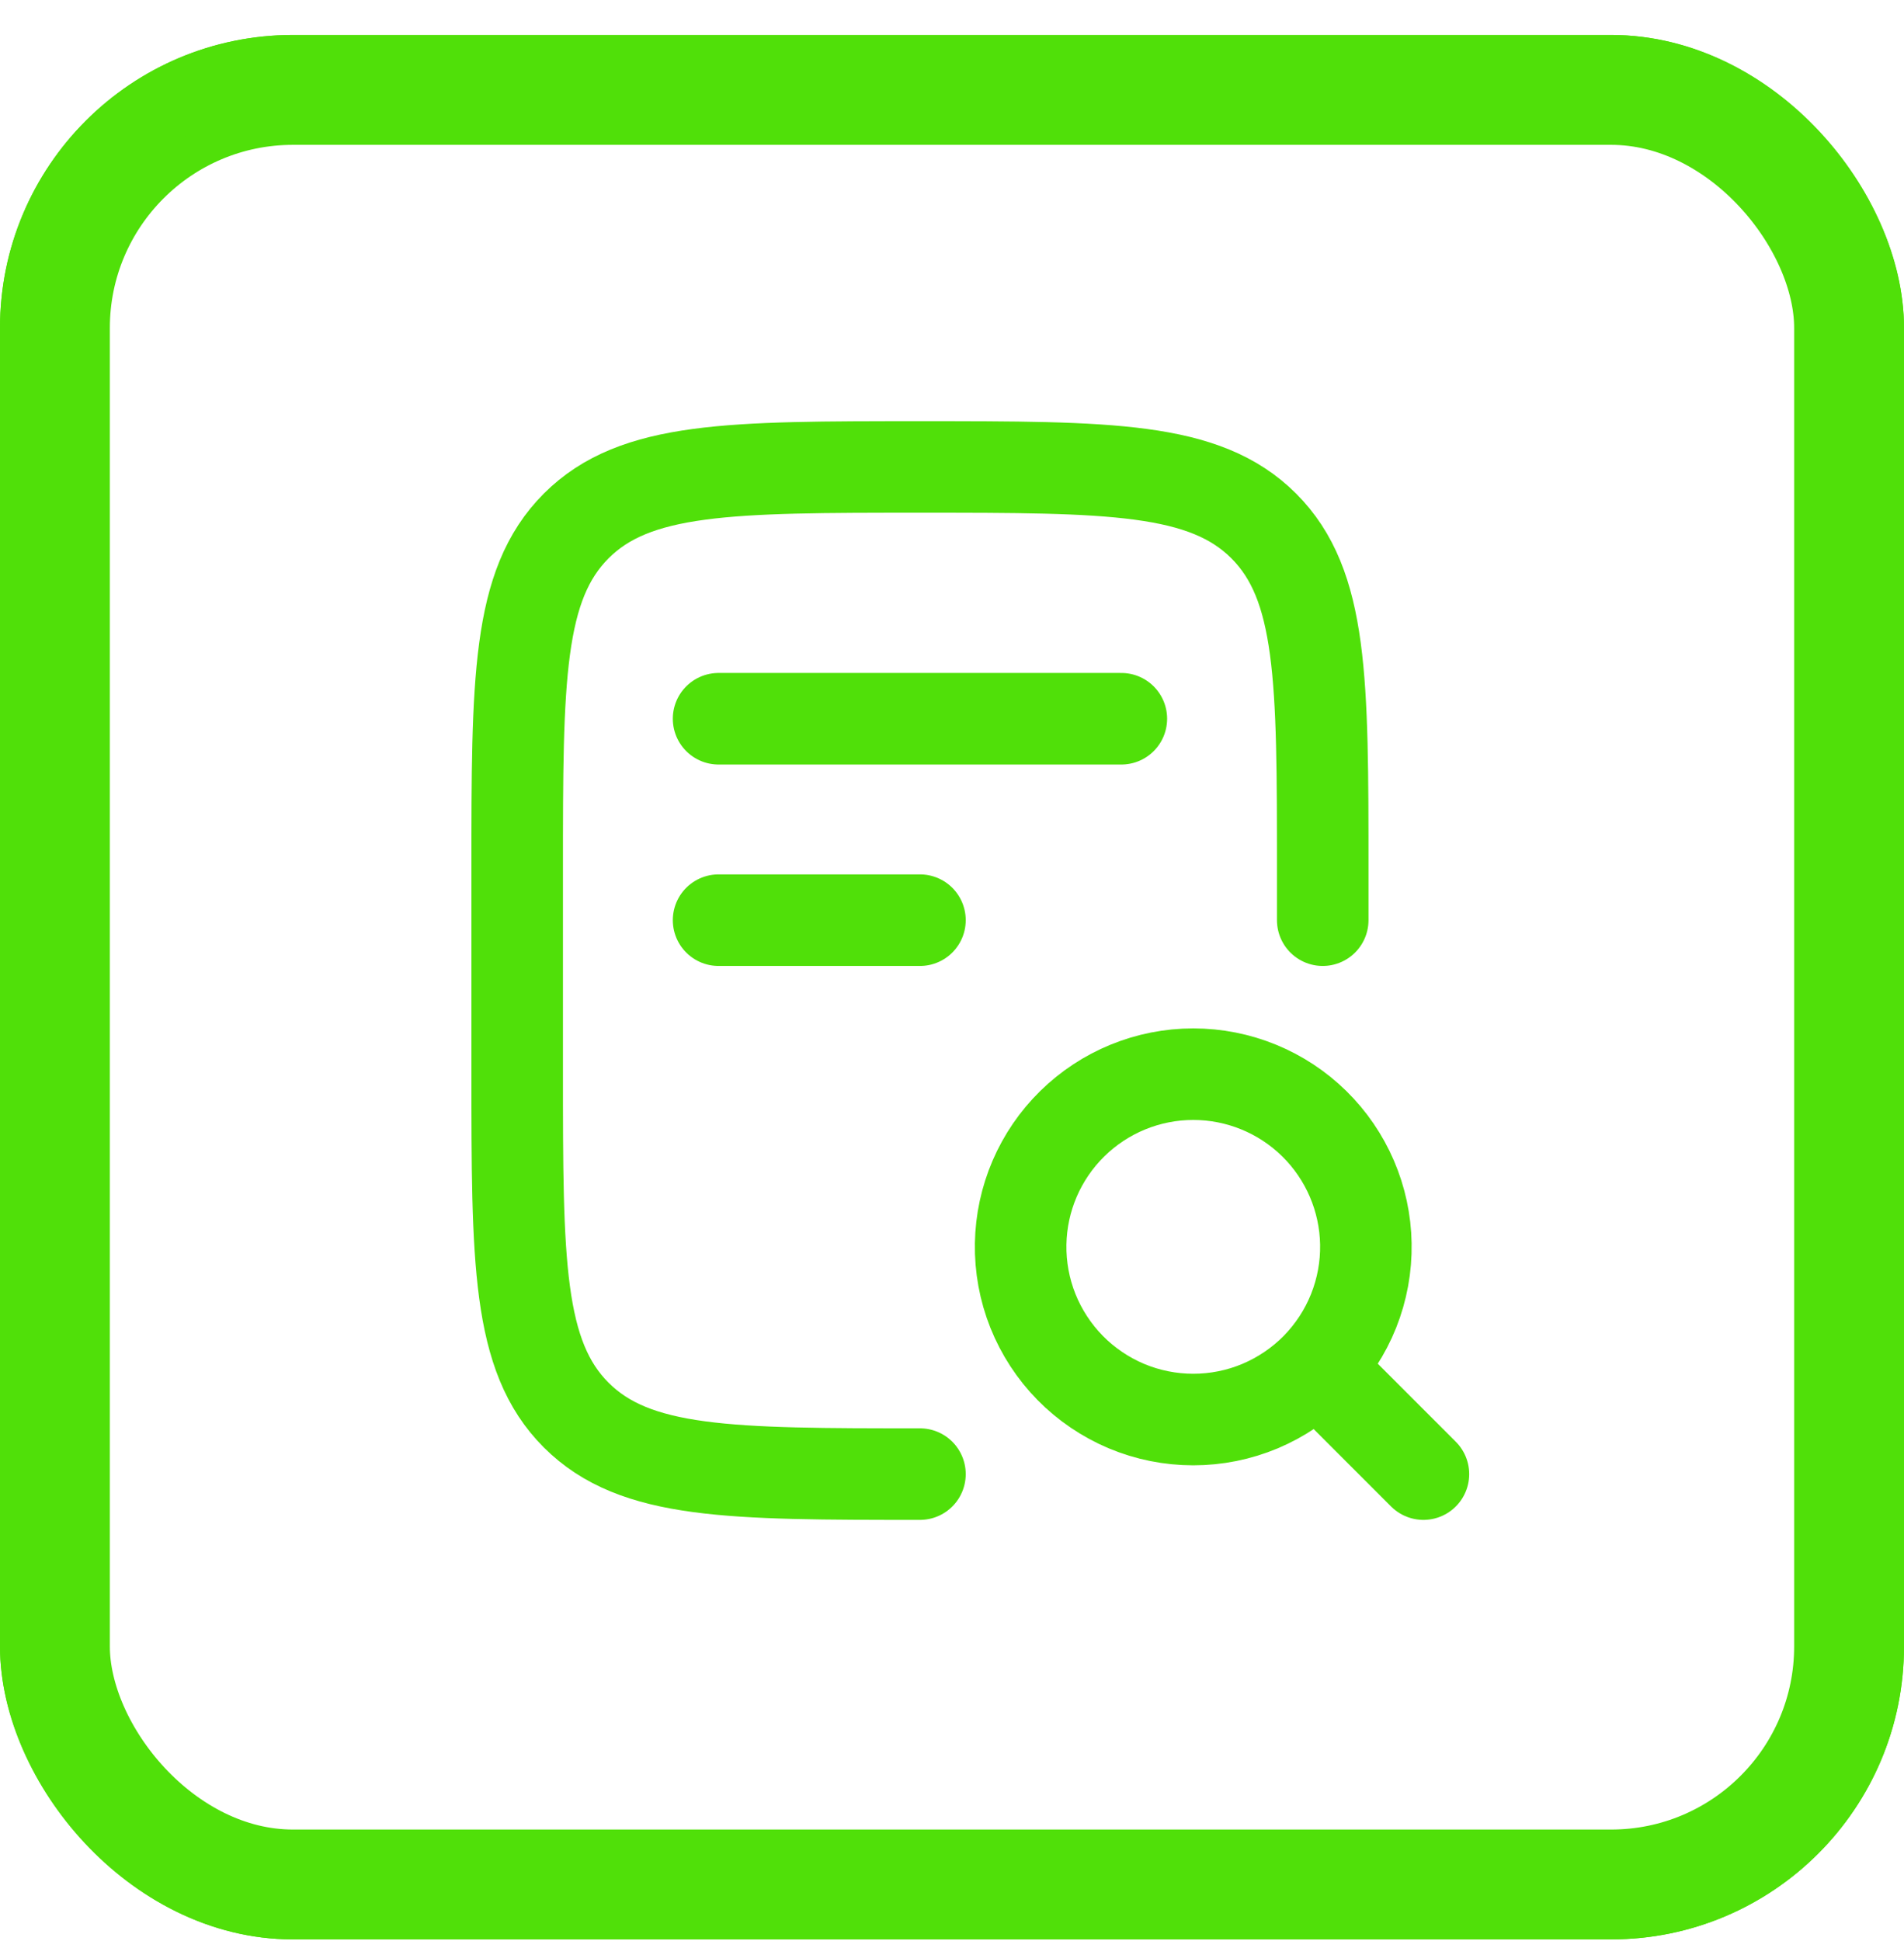
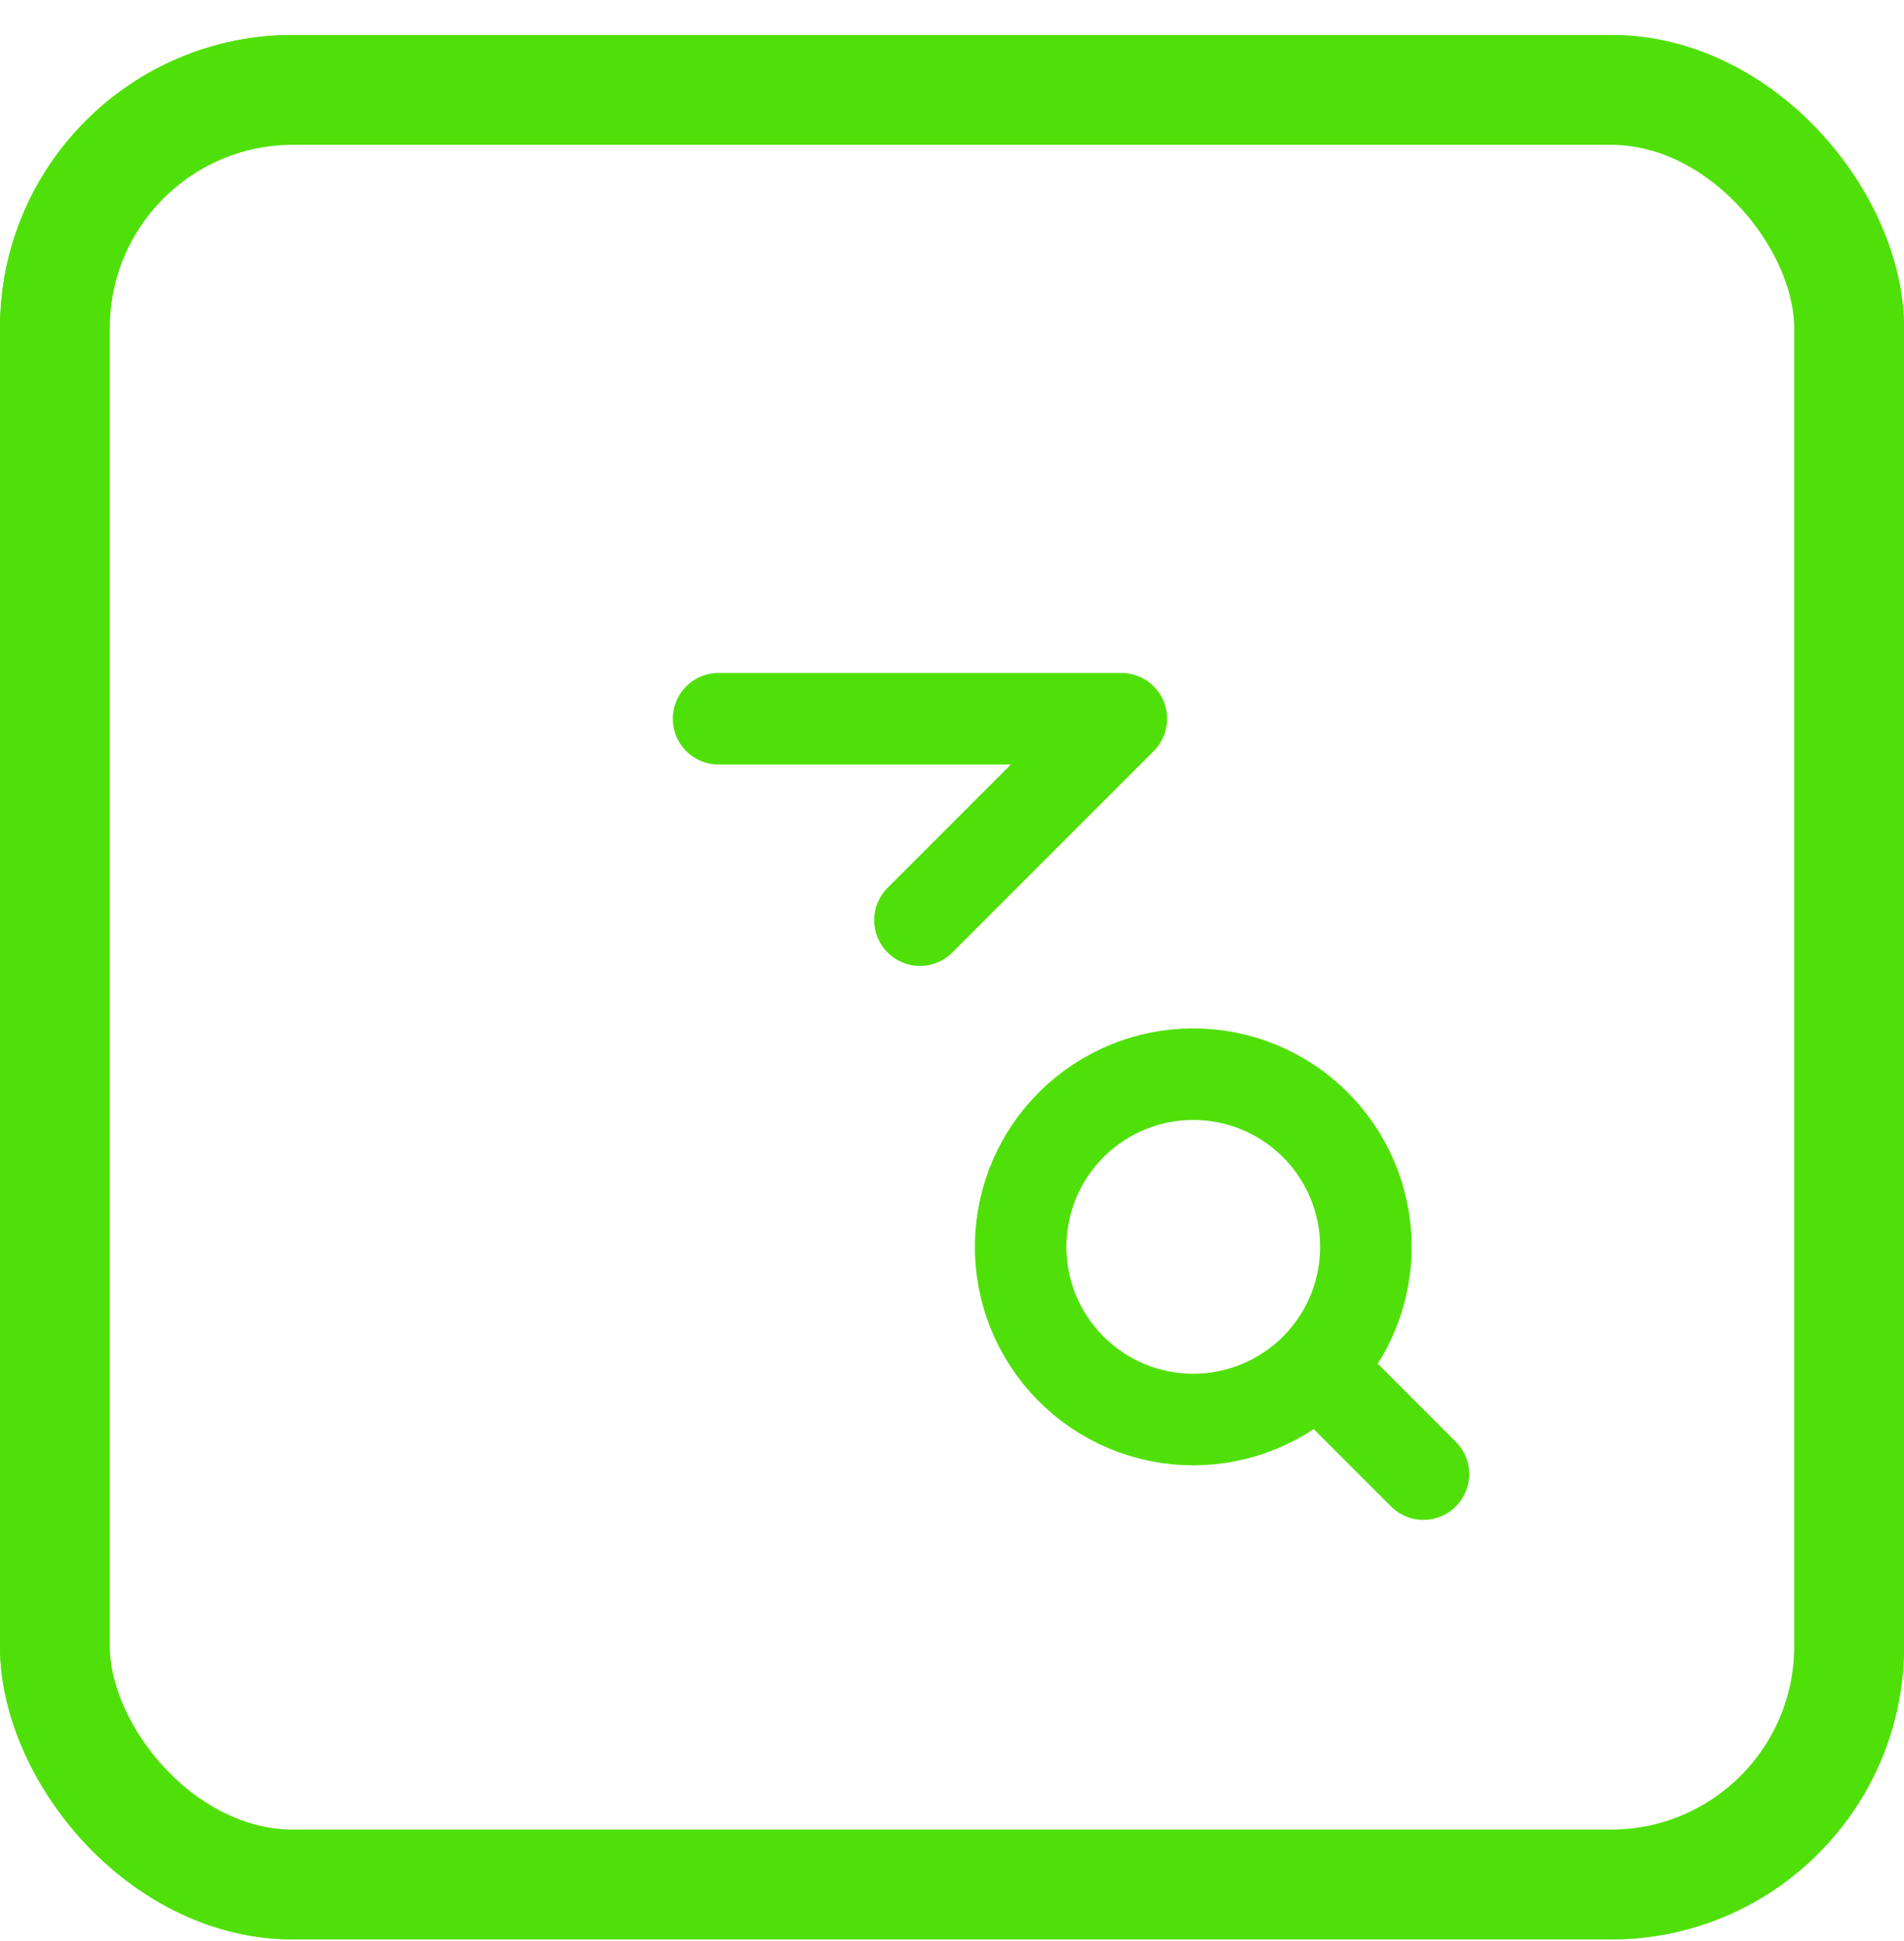
<svg xmlns="http://www.w3.org/2000/svg" width="52" height="53" viewBox="0 0 52 53" fill="none">
  <rect x="1.5" y="2.455" width="49" height="49" rx="6.5" stroke="#50E009" stroke-width="3" />
-   <path d="M36.125 25.125L36.125 23.75C36.125 18.565 36.125 15.972 34.514 14.361C32.902 12.751 30.31 12.75 25.125 12.75C19.94 12.75 17.347 12.75 15.736 14.361C14.126 15.973 14.125 18.565 14.125 23.75L14.125 29.25C14.125 34.435 14.125 37.028 15.736 38.638C17.348 40.248 19.94 40.25 25.125 40.25" stroke="#50E009" stroke-width="2.5" stroke-linecap="round" stroke-linejoin="round" />
-   <path d="M38.875 40.25L36.518 37.893M19.625 19.625L30.625 19.625M19.625 25.125L25.125 25.125M37.303 33.965C37.314 34.591 37.2 35.212 36.968 35.794C36.736 36.375 36.39 36.904 35.952 37.351C35.513 37.797 34.989 38.151 34.412 38.394C33.835 38.636 33.215 38.76 32.589 38.76C31.963 38.76 31.344 38.636 30.766 38.394C30.189 38.151 29.666 37.797 29.227 37.351C28.788 36.904 28.443 36.375 28.21 35.794C27.978 35.212 27.864 34.591 27.875 33.965C27.896 32.728 28.402 31.55 29.284 30.683C30.166 29.816 31.353 29.33 32.589 29.33C33.826 29.33 35.013 29.816 35.895 30.683C36.776 31.55 37.282 32.728 37.303 33.965Z" stroke="#50E009" stroke-width="2.5" stroke-linecap="round" stroke-linejoin="round" />
+   <path d="M38.875 40.25L36.518 37.893M19.625 19.625L30.625 19.625L25.125 25.125M37.303 33.965C37.314 34.591 37.2 35.212 36.968 35.794C36.736 36.375 36.39 36.904 35.952 37.351C35.513 37.797 34.989 38.151 34.412 38.394C33.835 38.636 33.215 38.76 32.589 38.76C31.963 38.76 31.344 38.636 30.766 38.394C30.189 38.151 29.666 37.797 29.227 37.351C28.788 36.904 28.443 36.375 28.21 35.794C27.978 35.212 27.864 34.591 27.875 33.965C27.896 32.728 28.402 31.55 29.284 30.683C30.166 29.816 31.353 29.33 32.589 29.33C33.826 29.33 35.013 29.816 35.895 30.683C36.776 31.55 37.282 32.728 37.303 33.965Z" stroke="#50E009" stroke-width="2.5" stroke-linecap="round" stroke-linejoin="round" />
  <rect x="1" y="1.955" width="50" height="50" rx="7" stroke="#50E009" stroke-width="2" />
</svg>